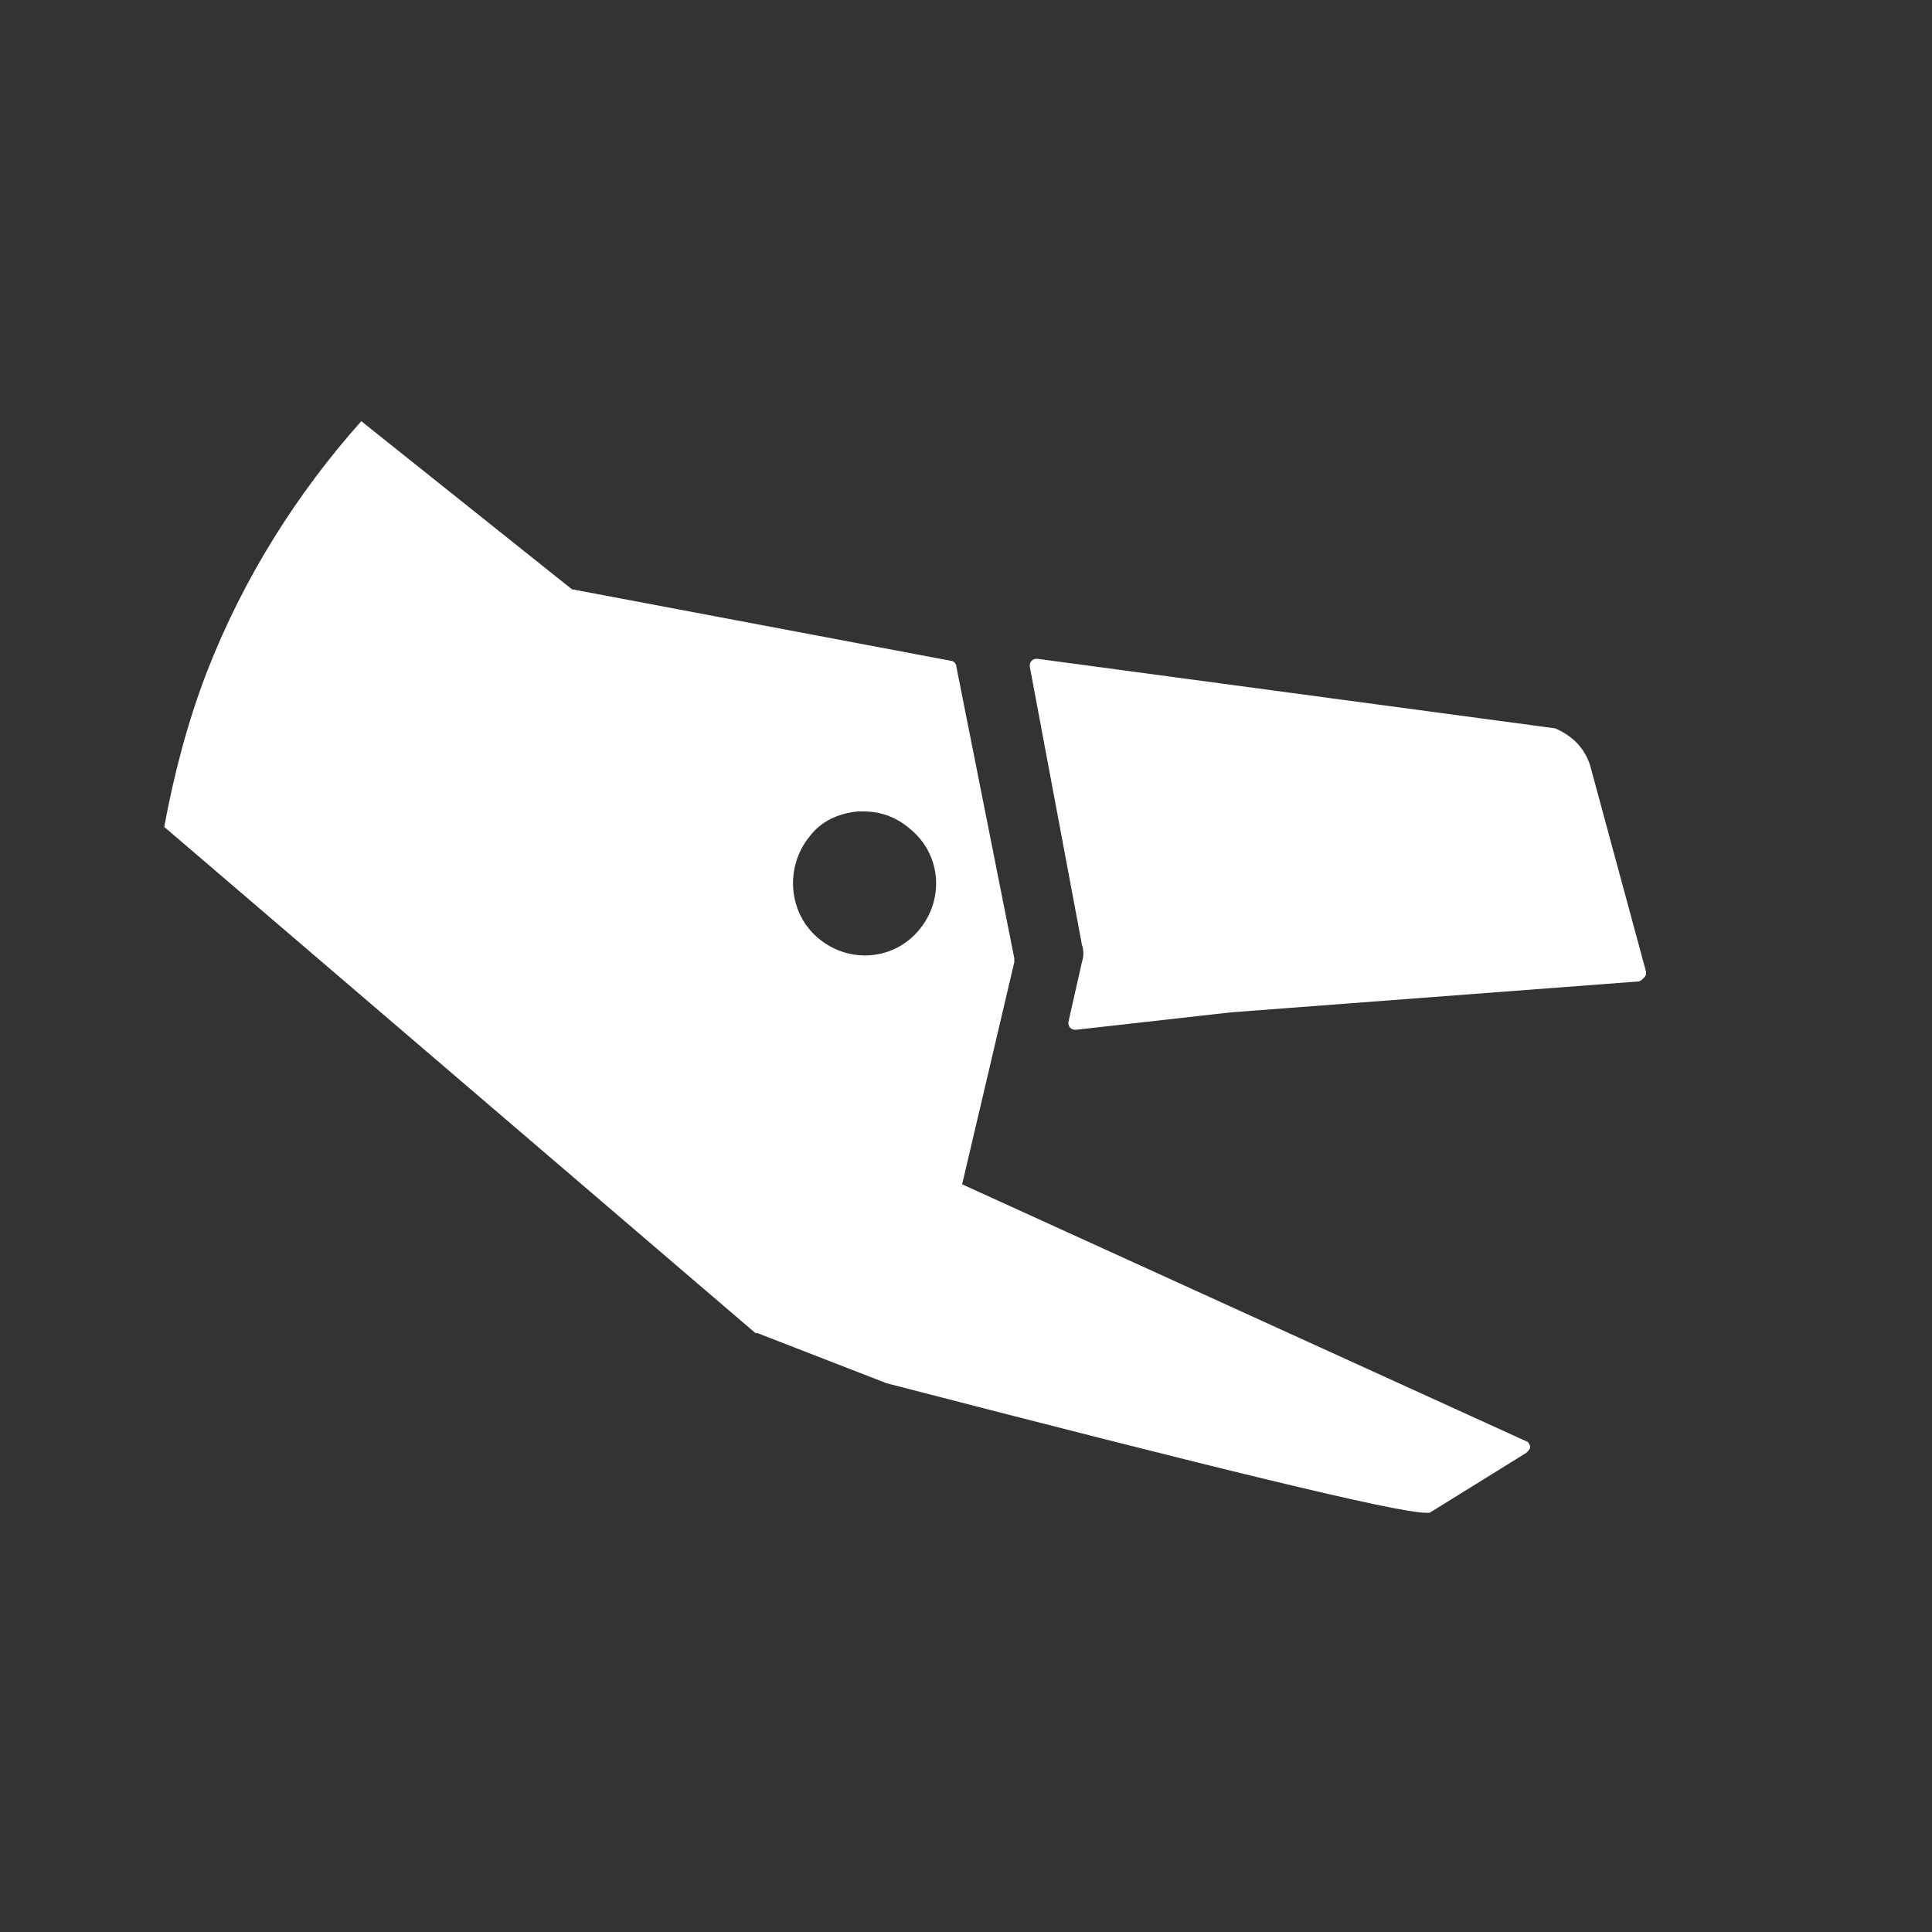
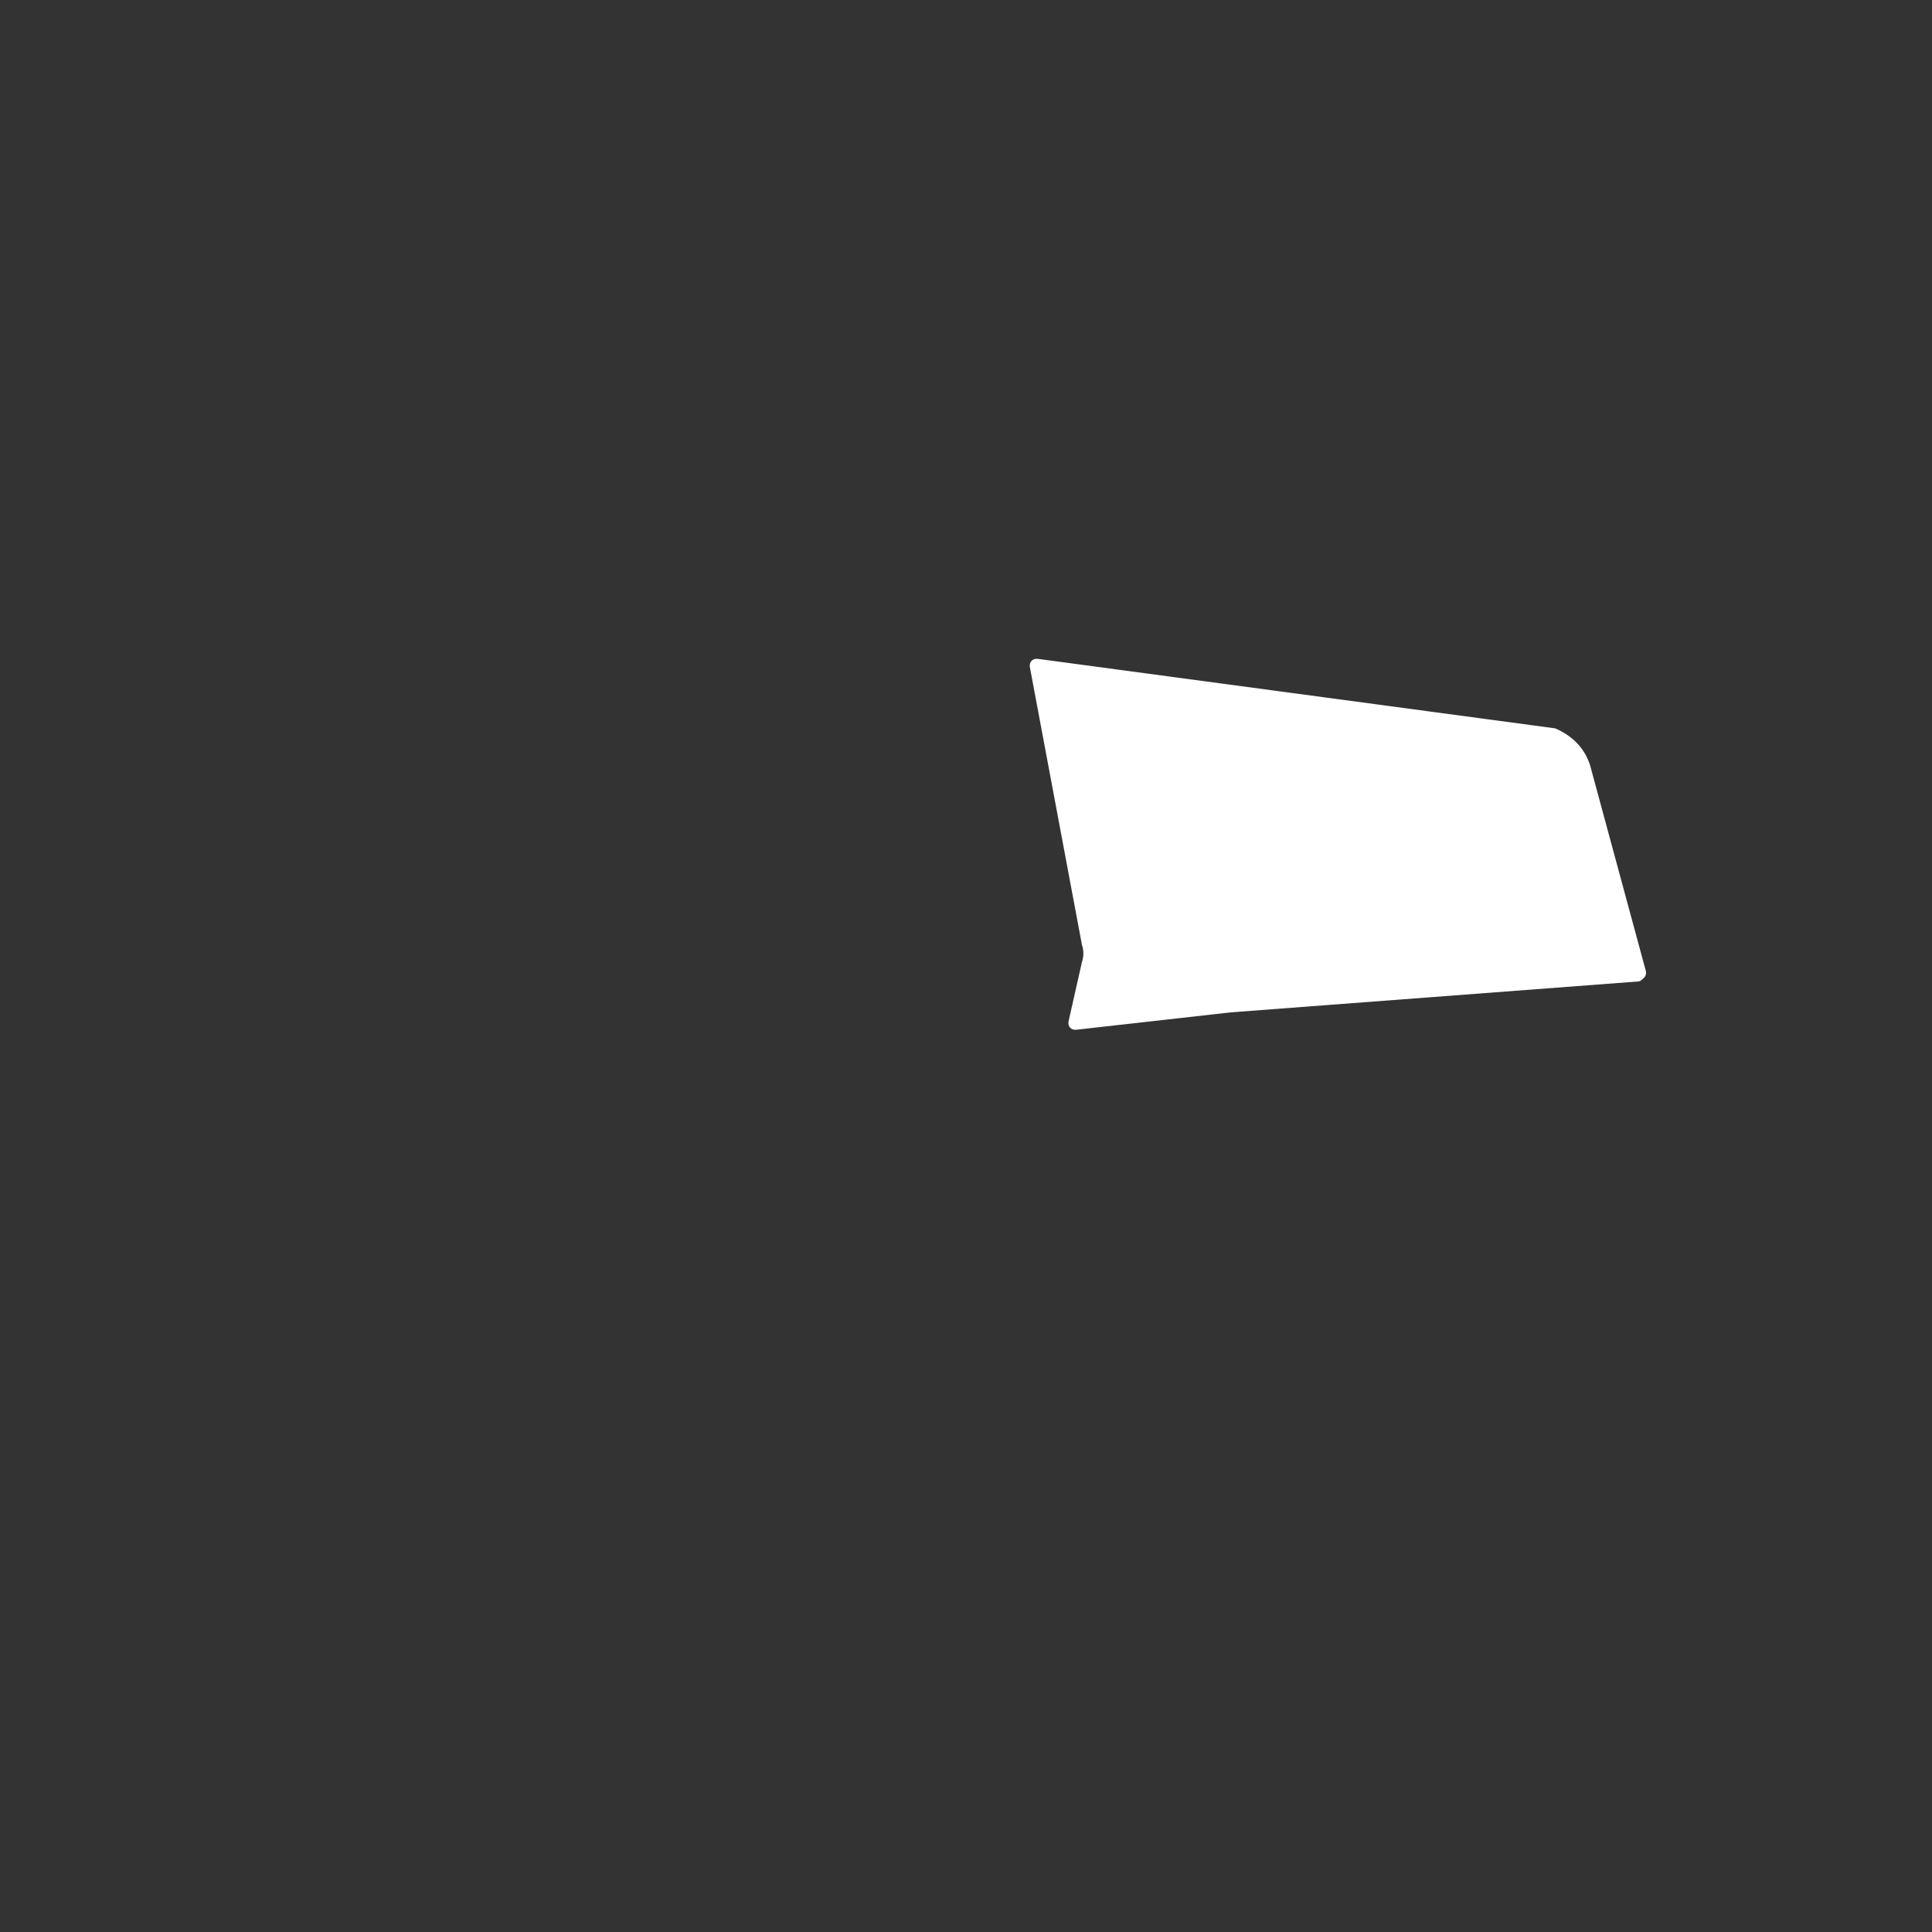
<svg xmlns="http://www.w3.org/2000/svg" version="1.1" id="Icon" x="0px" y="0px" width="100px" height="100px" viewBox="0 0 100 100" style="enable-background:new 0 0 100 100;" xml:space="preserve">
  <rect x="0" y="0" width="100" height="100" fill="#333333" stroke="none" />
  <style type="text/css">
	.st0{fill:#FFFFFF;}
</style>
  <g>
    <path class="st0" d="M82.3,39.6c-0.3-0.9-0.9-1.5-1.8-1.9l-26.8-3.6c-0.1,0-0.2,0-0.3,0.1s-0.1,0.2-0.1,0.3L56,48.9   c0.1,0.3,0.1,0.6,0,0.9l-0.7,3.1c0,0.1,0,0.2,0.1,0.3c0.1,0.1,0.2,0.1,0.3,0.1c0,0,0,0,0,0l8-0.9l21.1-1.6c0.1,0,0.2-0.1,0.3-0.2   c0.1-0.1,0.1-0.2,0.1-0.3L82.3,39.6z" />
-     <path class="st0" d="M39.2,69l6.7,2.6c17,4.4,26.4,6.7,27.9,6.7c0.1,0,0.2,0,0.2,0l5-3.1c0.1-0.1,0.2-0.2,0.2-0.3s-0.1-0.3-0.2-0.3   L49.8,61.3l2.7-11.5c0-0.1,0-0.1,0-0.2l-3-15.1c0-0.1-0.1-0.3-0.3-0.3l-19.6-3.7l-10.9-8.7c-3.3,3.7-6.1,8.1-8,13   c-1,2.6-1.7,5.3-2.2,8L39.1,69C39.1,69,39.1,69,39.2,69z M41.9,43.3c0.6-0.8,1.5-1.2,2.5-1.3c0.1,0,0.2,0,0.3,0   c0.9,0,1.7,0.3,2.4,0.9c1.6,1.3,1.8,3.6,0.5,5.2c-1.3,1.6-3.6,1.8-5.2,0.5S40.6,44.9,41.9,43.3z" />
  </g>
</svg>